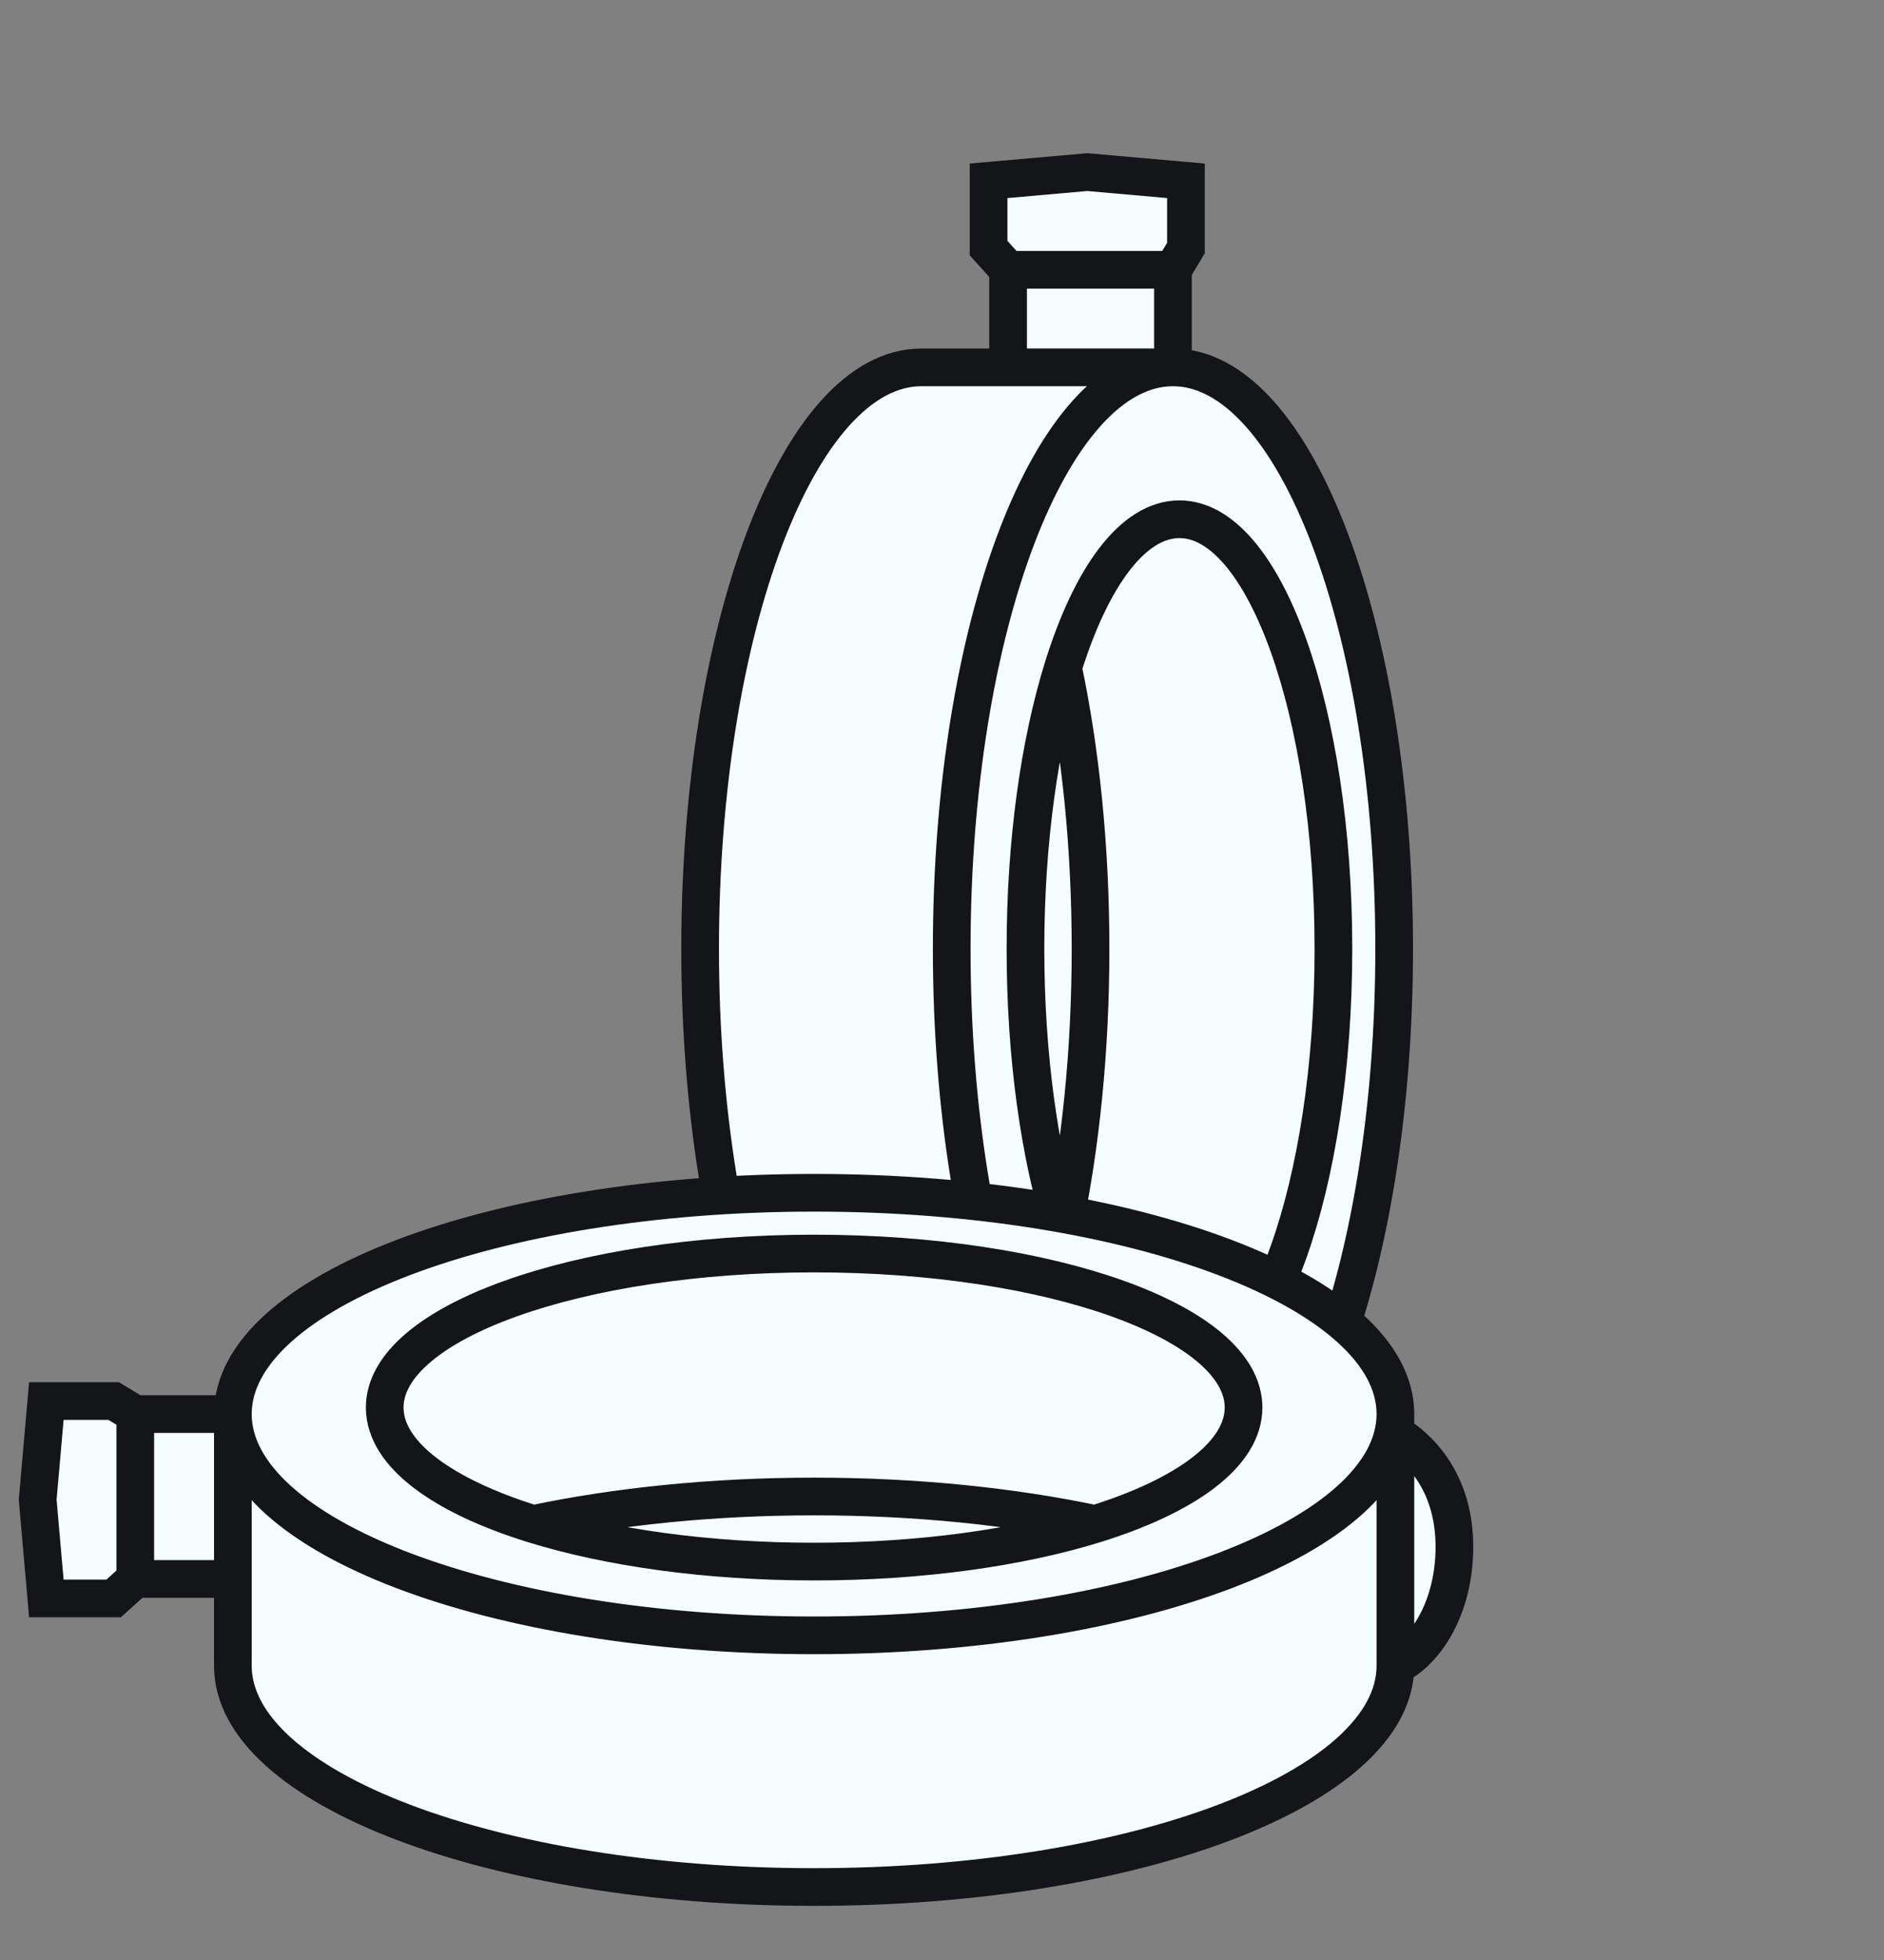
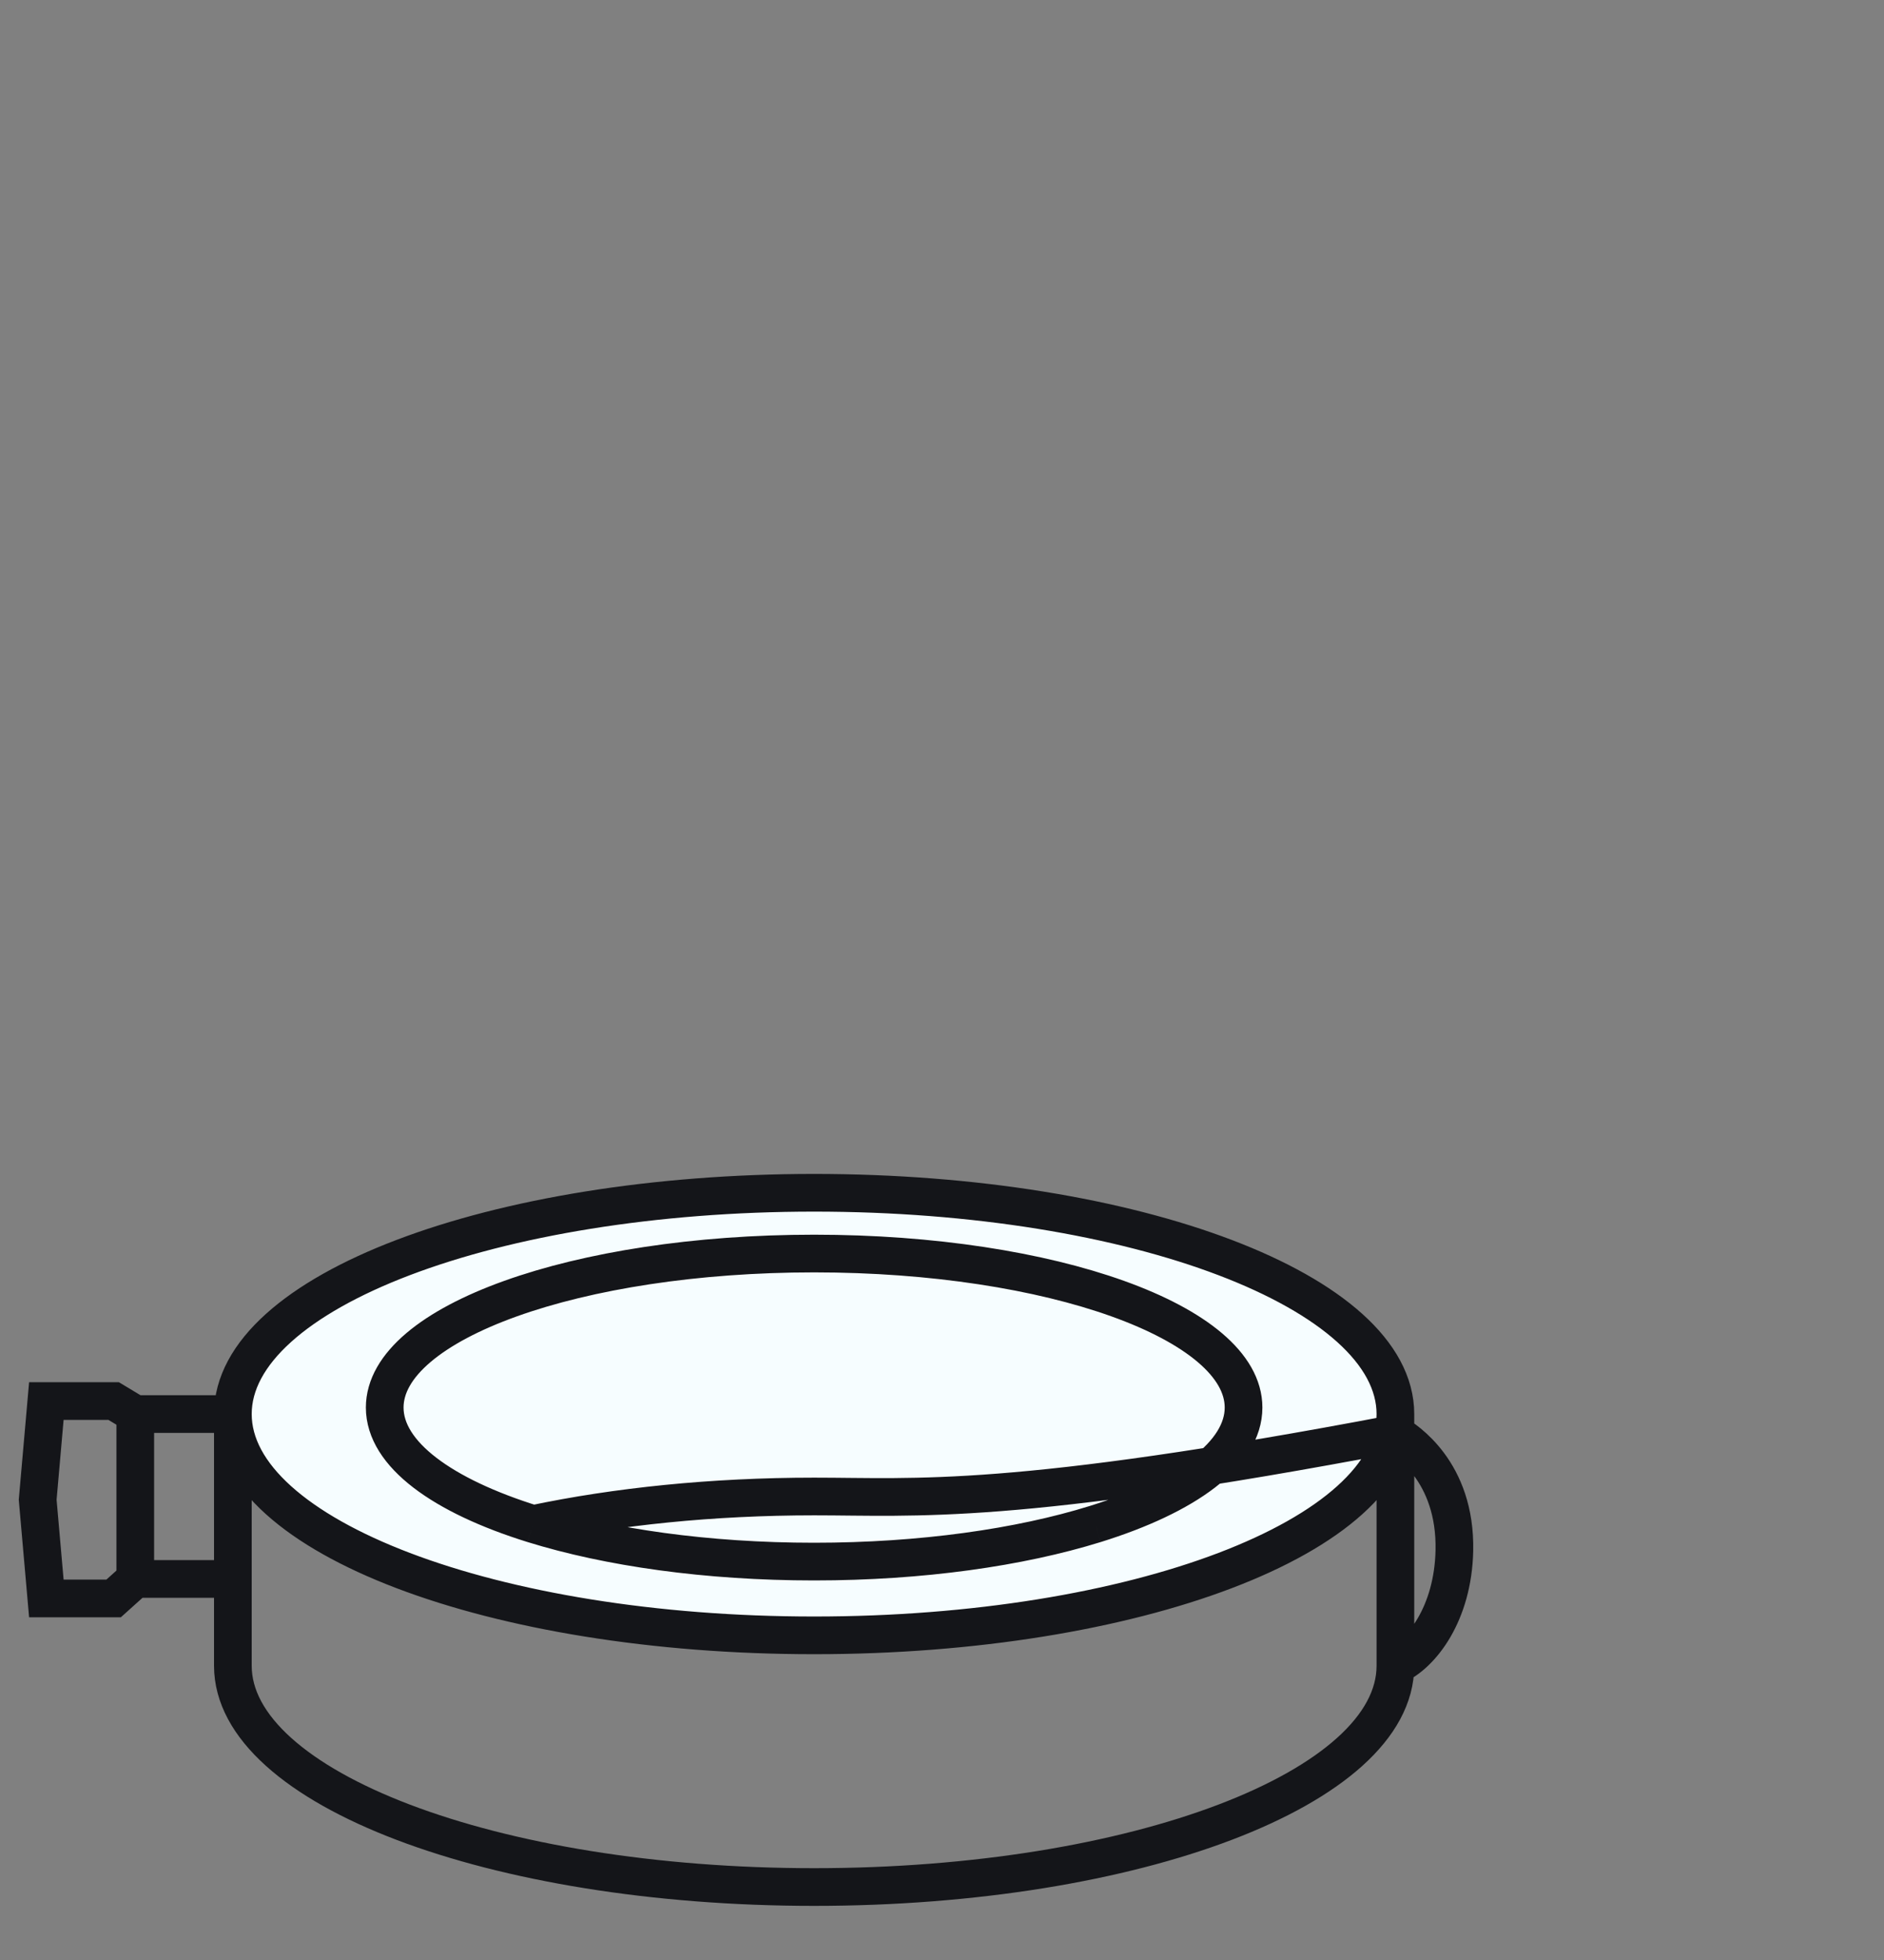
<svg xmlns="http://www.w3.org/2000/svg" width="50" height="52" viewBox="0 0 50 52" fill="none">
  <rect x="0" y="0" width="50" height="52" fill="#808080" stroke="none" />
-   <path d="M37 25.173C37 16.653 34.371 9.747 31.129 9.747V7.157L31.474 6.581V4.797L28.855 4.566L26.236 4.797V6.581L26.754 7.157V9.747H24.452C21.209 9.747 18.581 16.653 18.581 25.173C18.581 33.693 21.209 40.599 24.452 40.599H30.611H31.129C34.371 40.599 37 33.693 37 25.173Z" fill="#F6FDFF" />
-   <path d="M31.129 40.599C27.886 40.599 25.258 33.693 25.258 25.173C25.258 16.653 27.886 9.747 31.129 9.747C34.371 9.747 37 16.653 37 25.173C37 33.693 34.371 40.599 31.129 40.599Z" fill="#F6FDFF" />
-   <path d="M31.302 36.57C30.067 36.57 28.96 35.043 28.211 32.631C27.59 30.632 27.215 28.025 27.215 25.173C27.215 22.321 27.59 19.714 28.211 17.715C28.96 15.302 30.067 13.776 31.302 13.776C33.559 13.776 35.388 18.879 35.388 25.173C35.388 31.467 33.559 36.57 31.302 36.57Z" fill="#F6FDFF" />
-   <path d="M31.129 40.599C27.886 40.599 25.258 33.693 25.258 25.173C25.258 16.653 27.886 9.747 31.129 9.747M31.129 40.599C34.371 40.599 37 33.693 37 25.173C37 16.653 34.371 9.747 31.129 9.747M31.129 40.599H30.611H24.452C21.209 40.599 18.581 33.693 18.581 25.173C18.581 16.653 21.209 9.747 24.452 9.747H26.754M31.129 9.747V7.157M31.129 9.747H26.754M28.211 32.631C28.677 30.42 28.942 27.878 28.942 25.173C28.942 22.468 28.677 19.925 28.211 17.715M28.211 32.631C28.96 35.043 30.067 36.57 31.302 36.57C33.559 36.57 35.388 31.467 35.388 25.173C35.388 18.879 33.559 13.776 31.302 13.776C30.067 13.776 28.96 15.302 28.211 17.715M28.211 32.631C27.59 30.632 27.215 28.025 27.215 25.173C27.215 22.321 27.59 19.714 28.211 17.715M31.129 7.157L31.474 6.581V4.797L28.855 4.566L26.236 4.797V6.581L26.754 7.157M31.129 7.157H26.754M26.754 7.157V9.747" stroke="#141519" />
-   <path d="M21.607 31.645C13.087 31.645 6.18 34.273 6.18 37.516H3.59L3.015 37.17H1.23L1 39.789L1.23 42.408H3.015L3.59 41.891H6.18V44.193C6.18 47.435 13.087 50.064 21.607 50.064C30.126 50.064 37.033 47.435 37.033 44.193C37.726 43.887 38.561 42.811 38.598 41.142C38.644 39.025 37.284 38.189 37.033 38.034L37.033 38.034V37.516C37.033 34.273 30.126 31.645 21.607 31.645Z" fill="#F6FDFF" />
  <path d="M37.033 37.516C37.033 40.758 30.126 43.387 21.607 43.387C13.087 43.387 6.18 40.758 6.18 37.516C6.18 34.273 13.087 31.645 21.607 31.645C30.126 31.645 37.033 34.273 37.033 37.516Z" fill="#F6FDFF" />
  <path d="M33.003 37.343C33.003 38.578 31.477 39.684 29.064 40.434C27.065 41.054 24.458 41.43 21.607 41.43C18.755 41.43 16.148 41.054 14.149 40.434C11.736 39.684 10.21 38.578 10.21 37.343C10.21 35.086 15.312 33.257 21.607 33.257C27.901 33.257 33.003 35.086 33.003 37.343Z" fill="#F6FDFF" />
-   <path d="M37.033 37.516C37.033 40.758 30.126 43.387 21.607 43.387C13.087 43.387 6.18 40.758 6.18 37.516M37.033 37.516C37.033 34.273 30.126 31.645 21.607 31.645C13.087 31.645 6.18 34.273 6.18 37.516M37.033 37.516V38.034M6.18 37.516H3.59M6.18 37.516V41.891M37.033 44.193C37.033 47.435 30.126 50.064 21.607 50.064C13.087 50.064 6.18 47.435 6.18 44.193V41.891M37.033 44.193V38.034M37.033 44.193C37.726 43.887 38.561 42.811 38.598 41.142C38.644 39.024 37.282 38.187 37.033 38.034M29.064 40.434C26.854 39.968 24.311 39.703 21.607 39.703C18.901 39.703 16.359 39.968 14.149 40.434M29.064 40.434C31.477 39.684 33.003 38.578 33.003 37.343C33.003 35.086 27.901 33.257 21.607 33.257C15.312 33.257 10.21 35.086 10.21 37.343C10.21 38.578 11.736 39.684 14.149 40.434M29.064 40.434C27.065 41.054 24.458 41.43 21.607 41.43C18.755 41.43 16.148 41.054 14.149 40.434M3.59 37.516L3.015 37.17H1.23L1 39.789L1.23 42.408H3.015L3.59 41.891M3.59 37.516V41.891M3.59 41.891H6.18" stroke="#141519" />
+   <path d="M37.033 37.516C37.033 40.758 30.126 43.387 21.607 43.387C13.087 43.387 6.18 40.758 6.18 37.516M37.033 37.516C37.033 34.273 30.126 31.645 21.607 31.645C13.087 31.645 6.18 34.273 6.18 37.516M37.033 37.516V38.034M6.18 37.516H3.59M6.18 37.516V41.891M37.033 44.193C37.033 47.435 30.126 50.064 21.607 50.064C13.087 50.064 6.18 47.435 6.18 44.193V41.891M37.033 44.193V38.034M37.033 44.193C37.726 43.887 38.561 42.811 38.598 41.142C38.644 39.024 37.282 38.187 37.033 38.034C26.854 39.968 24.311 39.703 21.607 39.703C18.901 39.703 16.359 39.968 14.149 40.434M29.064 40.434C31.477 39.684 33.003 38.578 33.003 37.343C33.003 35.086 27.901 33.257 21.607 33.257C15.312 33.257 10.21 35.086 10.21 37.343C10.21 38.578 11.736 39.684 14.149 40.434M29.064 40.434C27.065 41.054 24.458 41.43 21.607 41.43C18.755 41.43 16.148 41.054 14.149 40.434M3.59 37.516L3.015 37.17H1.23L1 39.789L1.23 42.408H3.015L3.59 41.891M3.59 37.516V41.891M3.59 41.891H6.18" stroke="#141519" />
</svg>